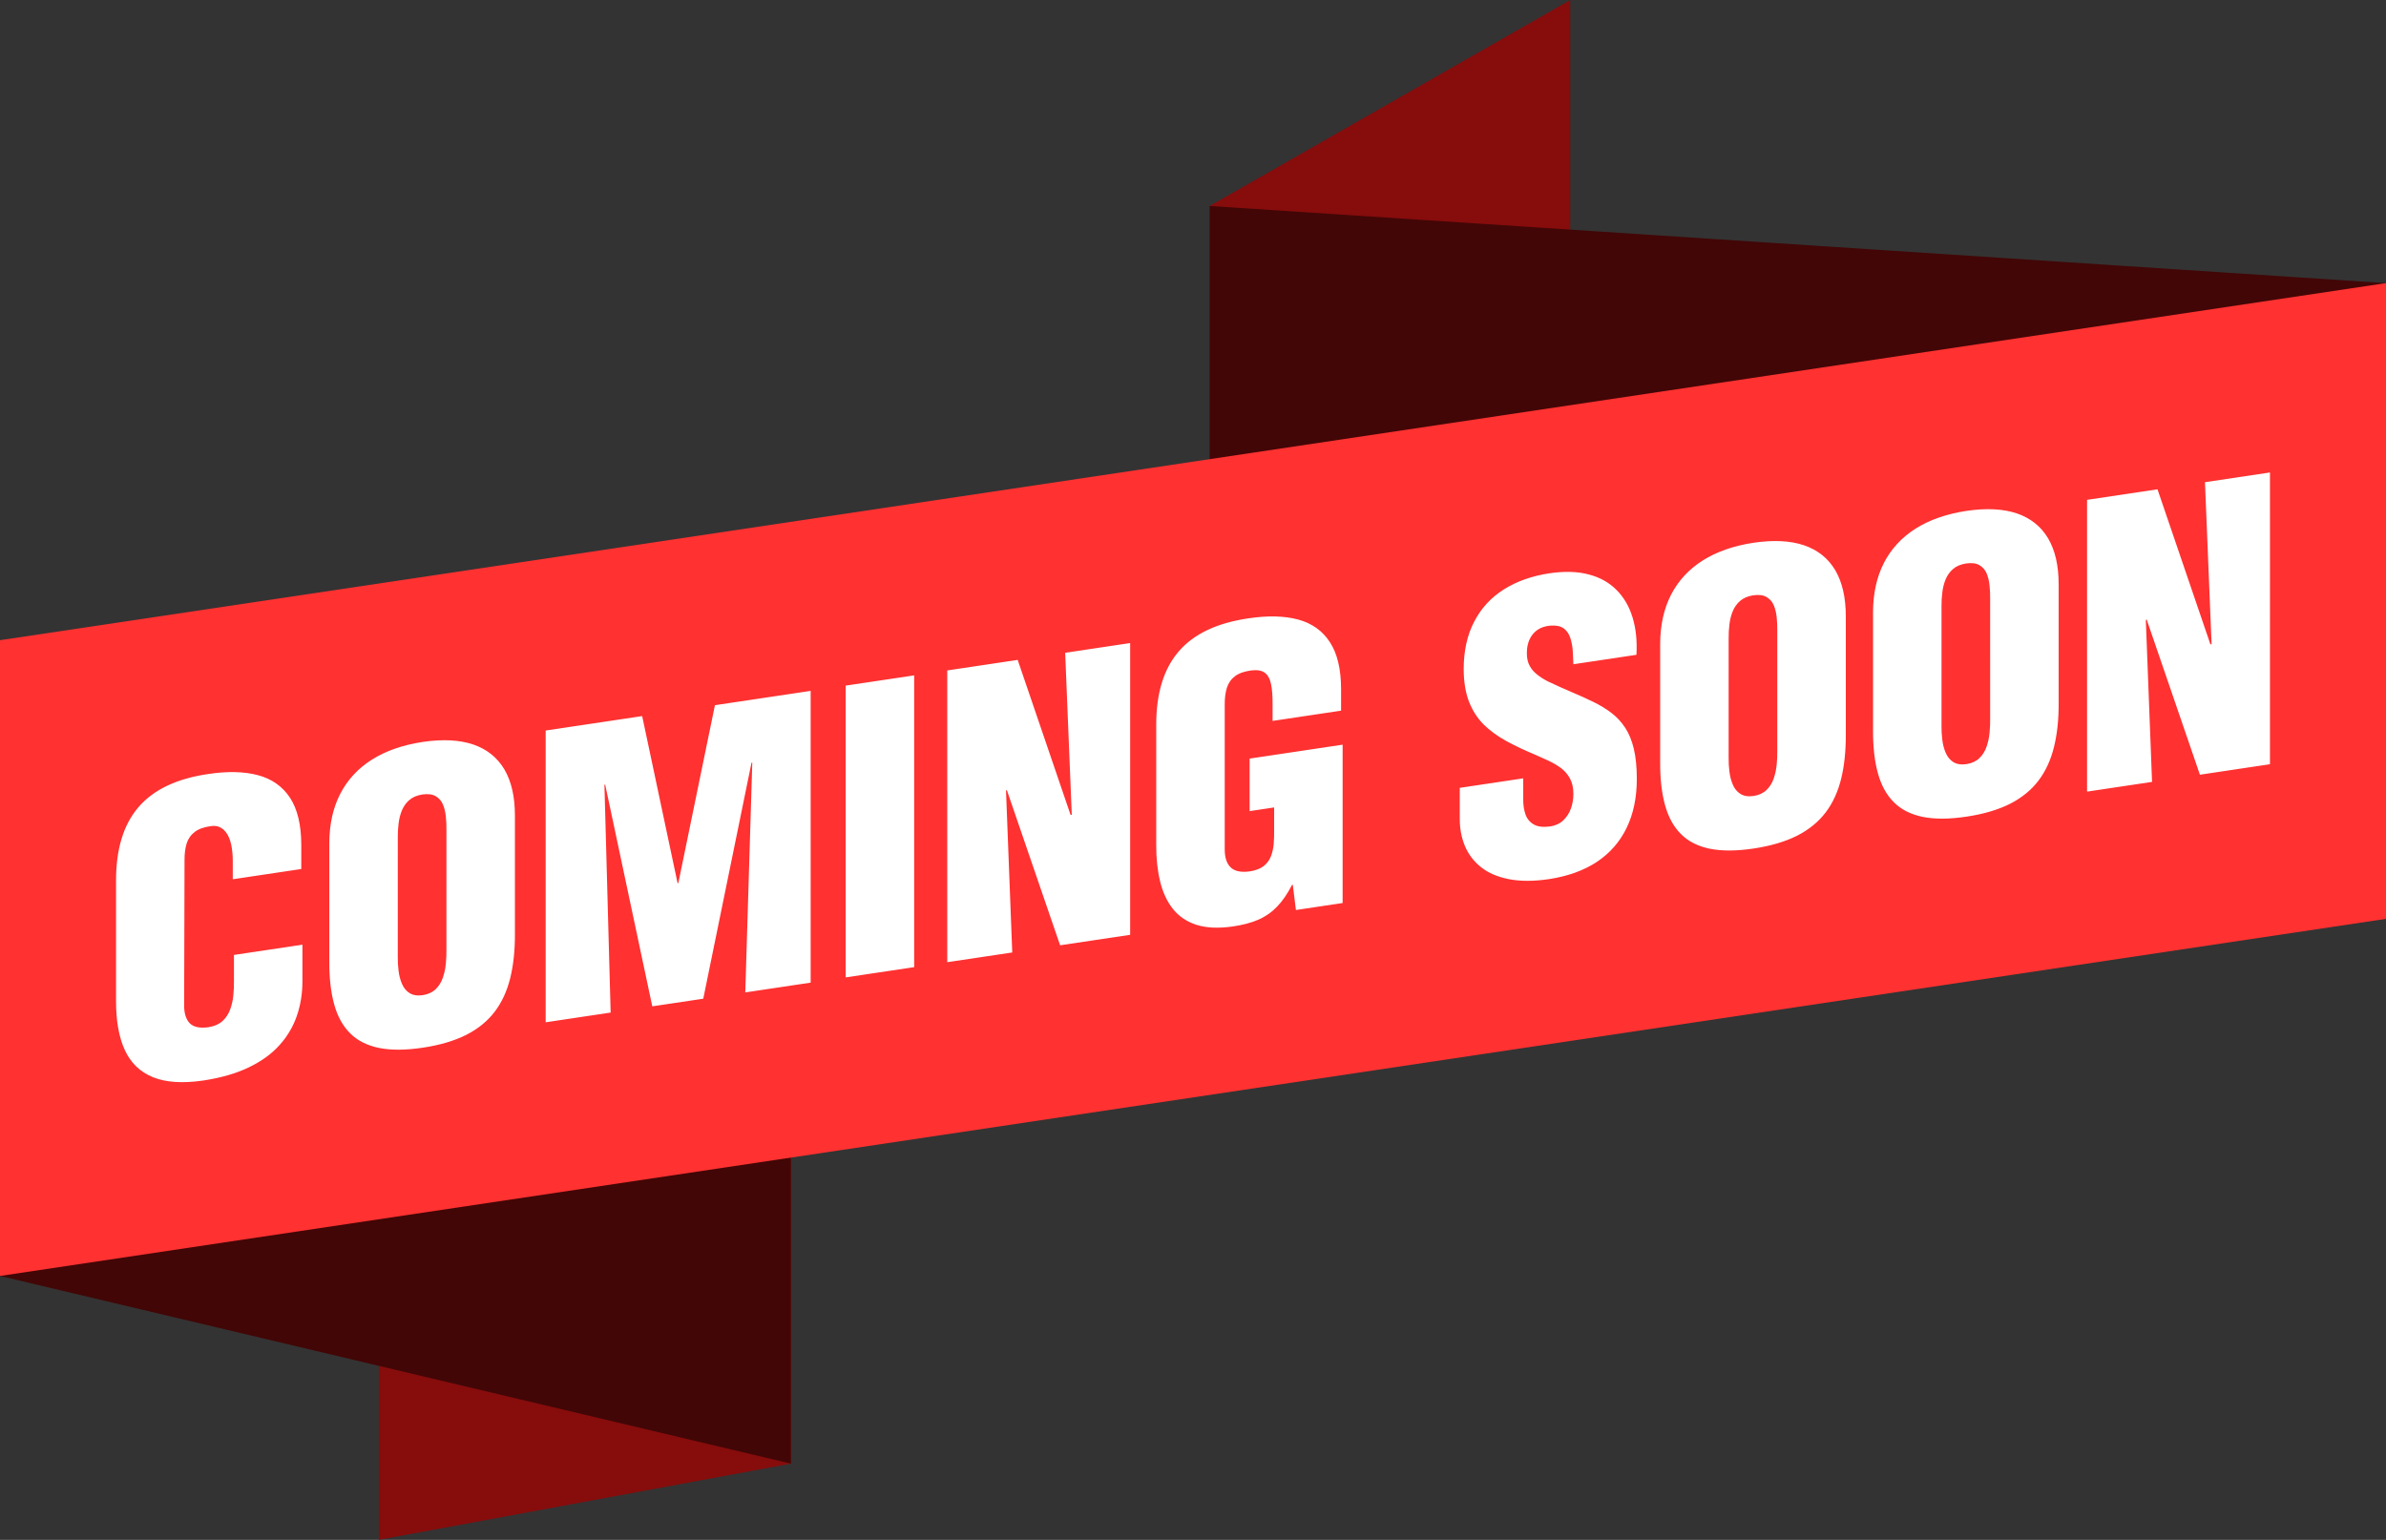
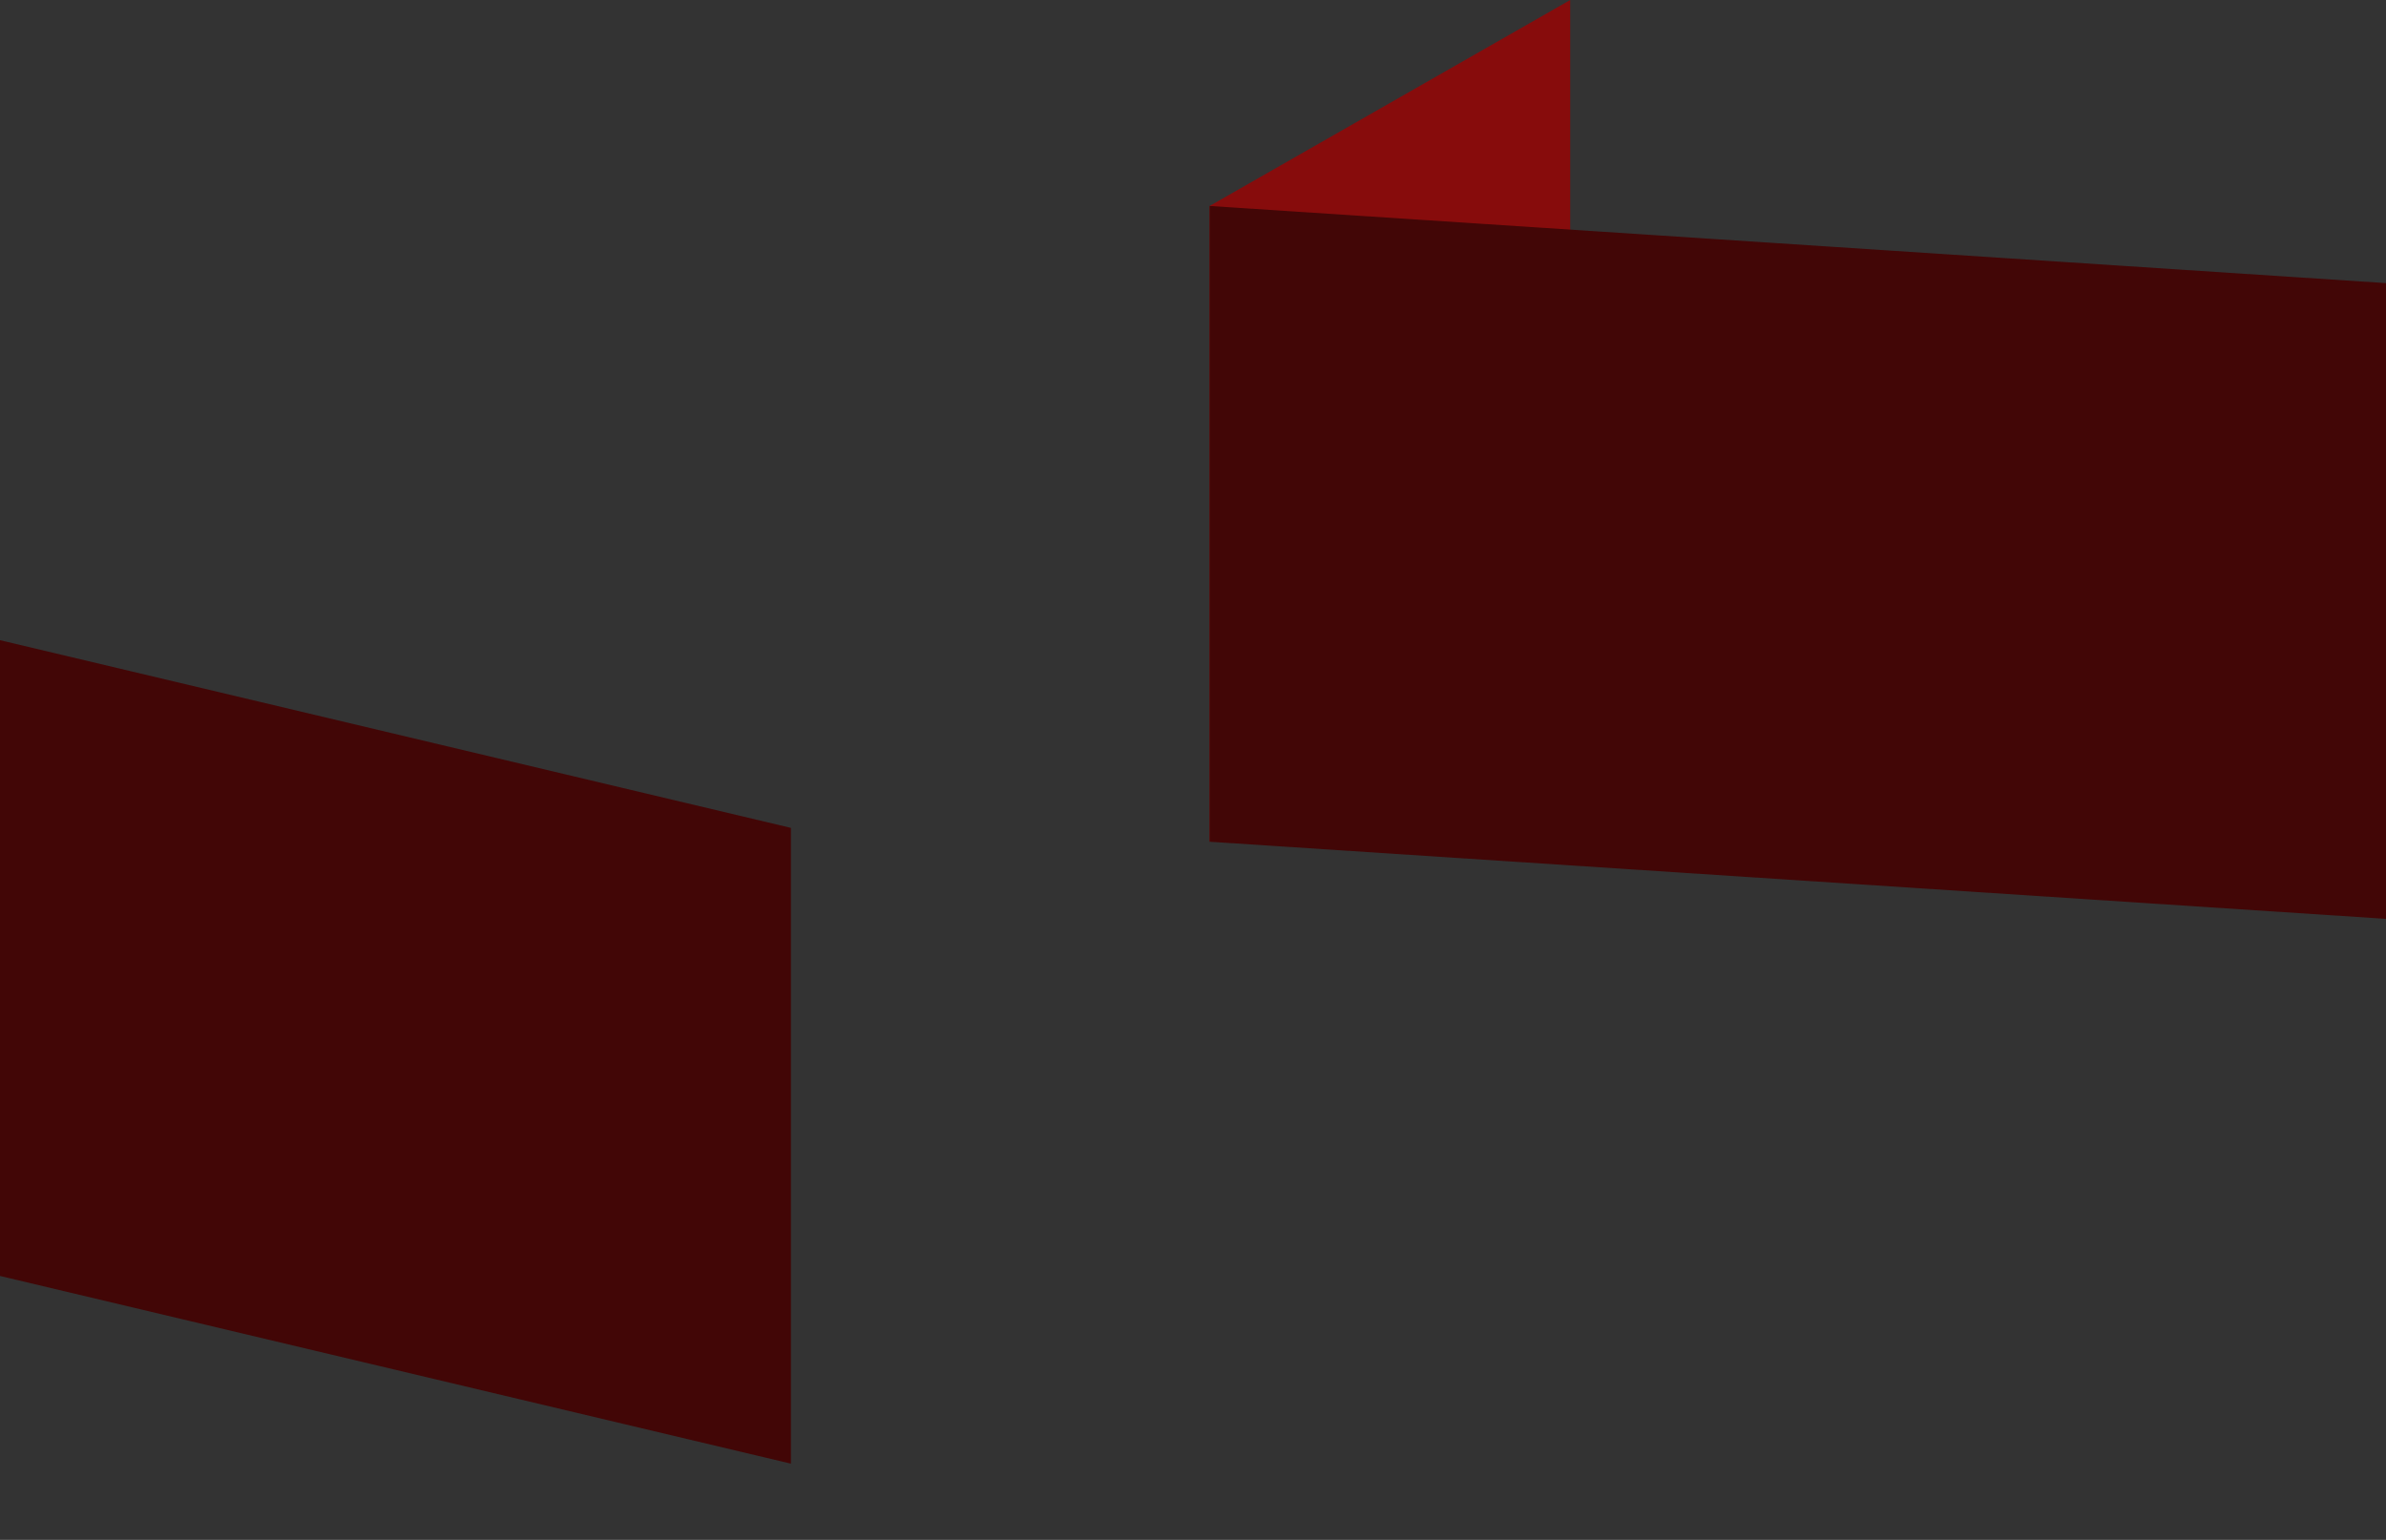
<svg xmlns="http://www.w3.org/2000/svg" fill="#000000" height="1291.1" preserveAspectRatio="xMidYMid meet" version="1" viewBox="0.0 0.0 2000.0 1291.1" width="2000" zoomAndPan="magnify">
  <rect x="0.0" y="0.0" width="2000.0" height="1291.1" fill="#333333" stroke="none" />
  <g id="change1_1">
    <path clip-rule="evenodd" d="M1316.19 533.05L1013.93 705.75 1013.93 172.7 1316.19 0z" fill="#870c0c" fill-rule="evenodd" />
  </g>
  <g id="change1_2">
-     <path clip-rule="evenodd" d="M317.55 758.02L662.95 694.12 662.95 1227.18 317.55 1291.07z" fill="#870c0c" fill-rule="evenodd" />
-   </g>
+     </g>
  <g id="change2_1">
-     <path clip-rule="evenodd" d="M2000 770.41L1013.93 705.75 1013.93 172.7 2000 237.37z" fill="#420606" fill-rule="evenodd" />
+     <path clip-rule="evenodd" d="M2000 770.41L1013.93 705.75 1013.93 172.7 2000 237.37" fill="#420606" fill-rule="evenodd" />
  </g>
  <g id="change2_2">
    <path clip-rule="evenodd" d="M0 536.76L662.95 694.12 662.95 1227.18 0 1069.82z" fill="#420606" fill-rule="evenodd" />
  </g>
  <g id="change3_1">
-     <path clip-rule="evenodd" d="M2000 770.41L0 1069.82 0 536.76 2000 237.37z" fill="#ff3131" fill-rule="evenodd" />
-   </g>
+     </g>
  <g id="change4_1">
-     <path d="M1844.02,649.55l58.71-8.79V396.14l-54.47,8.15l5.54,135.84l-0.98,0.14l-44.36-130.02l-59.03,8.84v244.63 l54.47-8.16L1798.68,520l0.65-0.75L1844.02,649.55z M1725.61,489.84c0-15.71-2.99-28.53-8.86-38.52 c-5.93-9.93-14.62-16.9-26.1-20.83c-11.47-3.88-25.55-4.6-42.34-2.14c-16.8,2.57-30.99,7.52-42.62,14.87 c-11.63,7.39-20.5,16.99-26.52,28.7c-6.04,11.78-9.08,25.5-9.14,41.22v99.48c-0.05,13.81,1.3,25.73,4.08,35.75 c2.77,10.02,7.18,18.11,13.32,24.21c6.09,6.16,14.14,10.22,24.14,12.32c10.06,2.02,22.29,1.98,36.75-0.18 c14.46-2.16,26.63-5.78,36.59-10.8c9.89-5.07,17.83-11.54,23.86-19.51c5.98-7.91,10.28-17.3,12.94-28.14 c2.67-10.83,3.97-23.15,3.92-36.95V489.84z M1668.2,602.81c0.06,3.57-0.11,7.4-0.49,11.43c-0.38,4.08-1.2,7.96-2.49,11.74 c-1.25,3.72-3.27,6.96-5.94,9.58c-2.72,2.64-6.36,4.39-10.98,5.12c-4.62,0.64-8.32,0-11.09-1.81c-2.82-1.81-4.89-4.44-6.31-7.76 c-1.41-3.37-2.39-6.98-2.82-10.93c-0.5-3.9-0.71-7.68-0.66-11.26V508.45c-0.05-3.8,0.16-7.7,0.66-11.57 c0.43-3.93,1.35-7.6,2.77-11.07c1.41-3.42,3.48-6.34,6.2-8.7c2.77-2.43,6.41-3.95,10.92-4.68c4.68-0.65,8.43-0.23,11.15,1.37 c2.72,1.56,4.79,3.86,6.09,6.86c1.3,3.07,2.11,6.47,2.49,10.28c0.38,3.75,0.55,7.58,0.49,11.4V602.81z M1547.18,516.55 c0-15.71-2.99-28.52-8.86-38.52c-5.93-9.93-14.62-16.9-26.1-20.83c-11.47-3.88-25.55-4.6-42.34-2.14 c-16.8,2.57-30.98,7.52-42.62,14.87c-11.64,7.39-20.5,16.99-26.53,28.7c-6.04,11.78-9.08,25.5-9.13,41.22v99.48 c-0.06,13.81,1.3,25.74,4.08,35.75c2.77,10.02,7.18,18.11,13.32,24.21c6.08,6.16,14.13,10.23,24.14,12.32 c10.05,2.02,22.28,1.99,36.75-0.17c14.46-2.17,26.64-5.79,36.58-10.81c9.9-5.07,17.83-11.54,23.87-19.5 c5.98-7.92,10.28-17.31,12.94-28.14c2.67-10.84,3.97-23.15,3.91-36.96V516.55z M1489.77,629.52c0.06,3.57-0.11,7.41-0.49,11.43 c-0.38,4.08-1.2,7.96-2.5,11.74c-1.25,3.73-3.26,6.96-5.93,9.58c-2.72,2.64-6.36,4.39-10.98,5.12c-4.62,0.64-8.31,0-11.09-1.81 c-2.83-1.81-4.9-4.43-6.31-7.76c-1.41-3.37-2.39-6.98-2.83-10.93c-0.49-3.89-0.71-7.67-0.65-11.26V535.16 c-0.06-3.8,0.16-7.69,0.65-11.57c0.44-3.92,1.36-7.59,2.77-11.07c1.41-3.42,3.48-6.34,6.19-8.7c2.77-2.43,6.42-3.95,10.93-4.68 c4.68-0.64,8.43-0.23,11.15,1.38c2.72,1.55,4.78,3.85,6.09,6.85c1.3,3.07,2.12,6.48,2.5,10.28c0.38,3.75,0.55,7.59,0.49,11.4V629.52 z M1223.61,660.56v26.09c0,8.16,1.42,15.67,4.3,22.63c2.88,6.91,7.34,12.82,13.38,17.67c6.03,4.86,13.75,8.22,23.21,10.12 c9.46,1.9,20.71,1.95,33.81,0.04c15.93-2.44,29.36-7.28,40.28-14.51c10.92-7.29,19.24-16.8,24.9-28.51 c5.65-11.67,8.53-25.36,8.53-41.07c0-9.85-0.87-18.25-2.5-25.18c-1.69-6.98-4.08-12.87-7.29-17.71c-3.15-4.81-6.96-8.91-11.41-12.33 c-4.46-3.41-9.46-6.46-15-9.16c-5.55-2.76-11.58-5.44-17.99-8.18c-6.47-2.72-13.32-5.78-20.5-9.22c-3.86-1.98-7.12-4.15-9.89-6.51 c-2.77-2.36-4.84-5.21-6.2-8.54c-1.3-3.33-1.68-7.47-1.19-12.37c0.65-5.54,2.66-10.03,6.03-13.46c3.37-3.45,7.99-5.39,13.87-5.83 c4.67-0.32,8.31,0.5,10.87,2.39c2.55,1.91,4.35,4.57,5.43,7.89c1.1,3.32,1.8,6.91,2.07,10.84c0.27,3.87,0.44,7.65,0.55,11.27 l52.84-7.91c0.65-11.67-0.43-22.11-3.26-31.31c-2.78-9.2-7.29-16.91-13.43-23.06c-6.14-6.2-13.86-10.53-23.27-12.99 c-9.35-2.51-20.27-2.83-32.78-1.01c-14.84,2.22-27.67,6.75-38.38,13.52c-10.76,6.83-19.03,15.78-24.84,26.98 c-5.87,11.16-8.8,24.43-8.86,39.76c0.05,10.65,1.52,19.73,4.4,27.24c2.88,7.44,6.96,13.84,12.24,19.2 c5.44,5.34,11.79,9.97,19.13,13.99c7.34,4.01,15.38,7.81,24.25,11.48c3.8,1.66,7.55,3.38,11.3,5.1c3.75,1.77,7.18,3.82,10.33,6.12 c3.1,2.36,5.59,5.25,7.44,8.67c1.9,3.47,2.83,7.74,2.88,12.84c0,4.18-0.65,8.25-2.01,12.15c-1.35,3.9-3.48,7.21-6.3,9.97 c-2.83,2.75-6.47,4.5-10.93,5.22c-6.04,0.84-10.71,0.3-14.02-1.66c-3.32-1.9-5.66-4.76-6.96-8.52c-1.31-3.84-1.9-8.09-1.85-12.83 V652.6L1223.61,660.56z M1125.42,757.12V624.37l-77.95,11.67v44.03l20.54-3.08v19.24c0.06,3.96-0.11,7.79-0.38,11.52 c-0.33,3.81-1.14,7.24-2.39,10.42c-1.25,3.17-3.26,5.82-6.03,8.02c-2.78,2.16-6.58,3.6-11.41,4.38c-7.45,1.05-12.83-0.03-16.25-3.33 c-3.37-3.3-5.01-8.44-4.95-15.35v-121c-0.06-5.37,0.54-10.03,1.74-14.01c1.25-4.05,3.48-7.32,6.74-9.82 c3.21-2.49,7.78-4.15,13.7-4.93c5.06-0.64,8.86,0.03,11.47,1.98c2.61,2,4.35,5.22,5.22,9.76c0.92,4.48,1.3,10.24,1.25,17.21v13.37 l57.4-8.59V577.6c-0.05-16.58-3.15-29.65-9.35-39.15c-6.14-9.52-15.06-15.85-26.64-19.01c-11.64-3.1-25.6-3.45-41.97-0.95 c-26.2,3.87-45.56,13.07-58.17,27.74c-12.61,14.66-18.86,35.22-18.81,61.74v100.46c-0.06,11.15,1.03,21.27,3.21,30.4 c2.17,9.13,5.76,16.86,10.7,23.13c4.95,6.26,11.53,10.78,19.79,13.45c8.26,2.61,18.43,3.11,30.55,1.35 c8.21-1.18,15.28-3.05,21.26-5.63c5.98-2.58,11.25-6.25,15.76-10.94c4.52-4.65,8.7-10.77,12.56-18.25l0.65-0.09l2.61,21.14 L1125.42,757.12z M888.61,792.57l58.71-8.78V539.16l-54.47,8.16l5.54,135.83l-0.98,0.15l-44.36-130.02l-59.03,8.84v244.62 l54.47-8.15l-5.22-135.56l0.65-0.75L888.61,792.57z M766.28,810.89V566.26l-57.4,8.59v244.63L766.28,810.89z M511.86,848.97 l-5.22-191l0.65-0.09l39.47,185.88l42.73-6.4l40.44-197.84l0.65-0.11l-5.87,192.67l54.8-8.2V579.26l-80.24,12.01l-30.66,149.08 l-0.65,0.09L538.28,600.4l-80.89,12.1v244.63L511.86,848.97z M431.61,683.56c0-15.71-2.99-28.53-8.86-38.53 c-5.93-9.92-14.62-16.89-26.09-20.82c-11.47-3.89-25.55-4.6-42.35-2.14c-16.8,2.56-30.98,7.52-42.62,14.86 c-11.63,7.39-20.49,16.99-26.52,28.71c-6.04,11.78-9.08,25.5-9.13,41.21v99.48c-0.06,13.81,1.3,25.74,4.07,35.75 c2.78,10.03,7.18,18.13,13.32,24.21c6.09,6.16,14.13,10.23,24.14,12.32c10.06,2.04,22.29,1.99,36.75-0.17 c14.46-2.16,26.64-5.78,36.59-10.81c9.9-5.07,17.83-11.52,23.86-19.5c5.98-7.91,10.27-17.3,12.94-28.14 c2.66-10.84,3.97-23.15,3.91-36.96V683.56z M374.21,796.53c0.05,3.57-0.11,7.4-0.49,11.43c-0.38,4.07-1.2,7.95-2.5,11.74 c-1.25,3.72-3.26,6.96-5.93,9.58c-2.72,2.64-6.36,4.38-10.98,5.12c-4.62,0.63-8.31-0.01-11.09-1.82c-2.83-1.8-4.89-4.43-6.3-7.75 c-1.42-3.37-2.39-6.98-2.83-10.93c-0.49-3.9-0.7-7.68-0.65-11.27V702.16c-0.05-3.8,0.17-7.69,0.65-11.56 c0.44-3.93,1.36-7.6,2.78-11.08c1.41-3.42,3.48-6.34,6.19-8.7c2.77-2.43,6.41-3.94,10.93-4.68c4.67-0.64,8.42-0.22,11.14,1.38 c2.72,1.55,4.79,3.85,6.09,6.86c1.3,3.07,2.12,6.47,2.5,10.28c0.38,3.74,0.55,7.58,0.49,11.4V796.53z M252.53,728.62v-20.54 c-0.06-16.58-3.21-29.64-9.4-39.15c-6.25-9.5-15.17-15.84-26.86-18.98c-11.63-3.09-25.66-3.44-42.02-0.94 c-26.2,3.87-45.56,13.07-58.17,27.74c-12.61,14.66-18.86,35.22-18.81,61.74v100.46c-0.06,16.7,2.34,30.47,7.28,41.31 c4.95,10.84,12.78,18.47,23.59,22.89c10.82,4.41,24.95,5.34,42.51,2.76c14.68-2.25,27.24-5.87,37.73-10.92 c10.49-5,19.08-11.17,25.71-18.53c6.69-7.3,11.58-15.59,14.74-24.77c3.15-9.16,4.73-19.07,4.67-29.62v-30l-57.4,8.58v22.18 c0.05,3.8-0.16,7.8-0.54,11.94c-0.43,4.14-1.3,8.08-2.72,11.82c-1.36,3.68-3.48,6.87-6.36,9.54c-2.88,2.6-6.74,4.32-11.58,5.1 c-7.39,1.05-12.72-0.05-15.93-3.37c-3.16-3.34-4.73-8.49-4.62-15.4l0.32-121.06c-0.06-5.38,0.54-10.03,1.74-14.07 c1.25-4,3.48-7.26,6.74-9.76c3.21-2.49,7.77-4.15,13.7-4.93c5.49-0.82,9.84,1.19,13.15,6.02c3.32,4.84,5,12.46,5.11,22.88v15.66 L252.53,728.62z" fill="#ffffff" />
-   </g>
+     </g>
</svg>